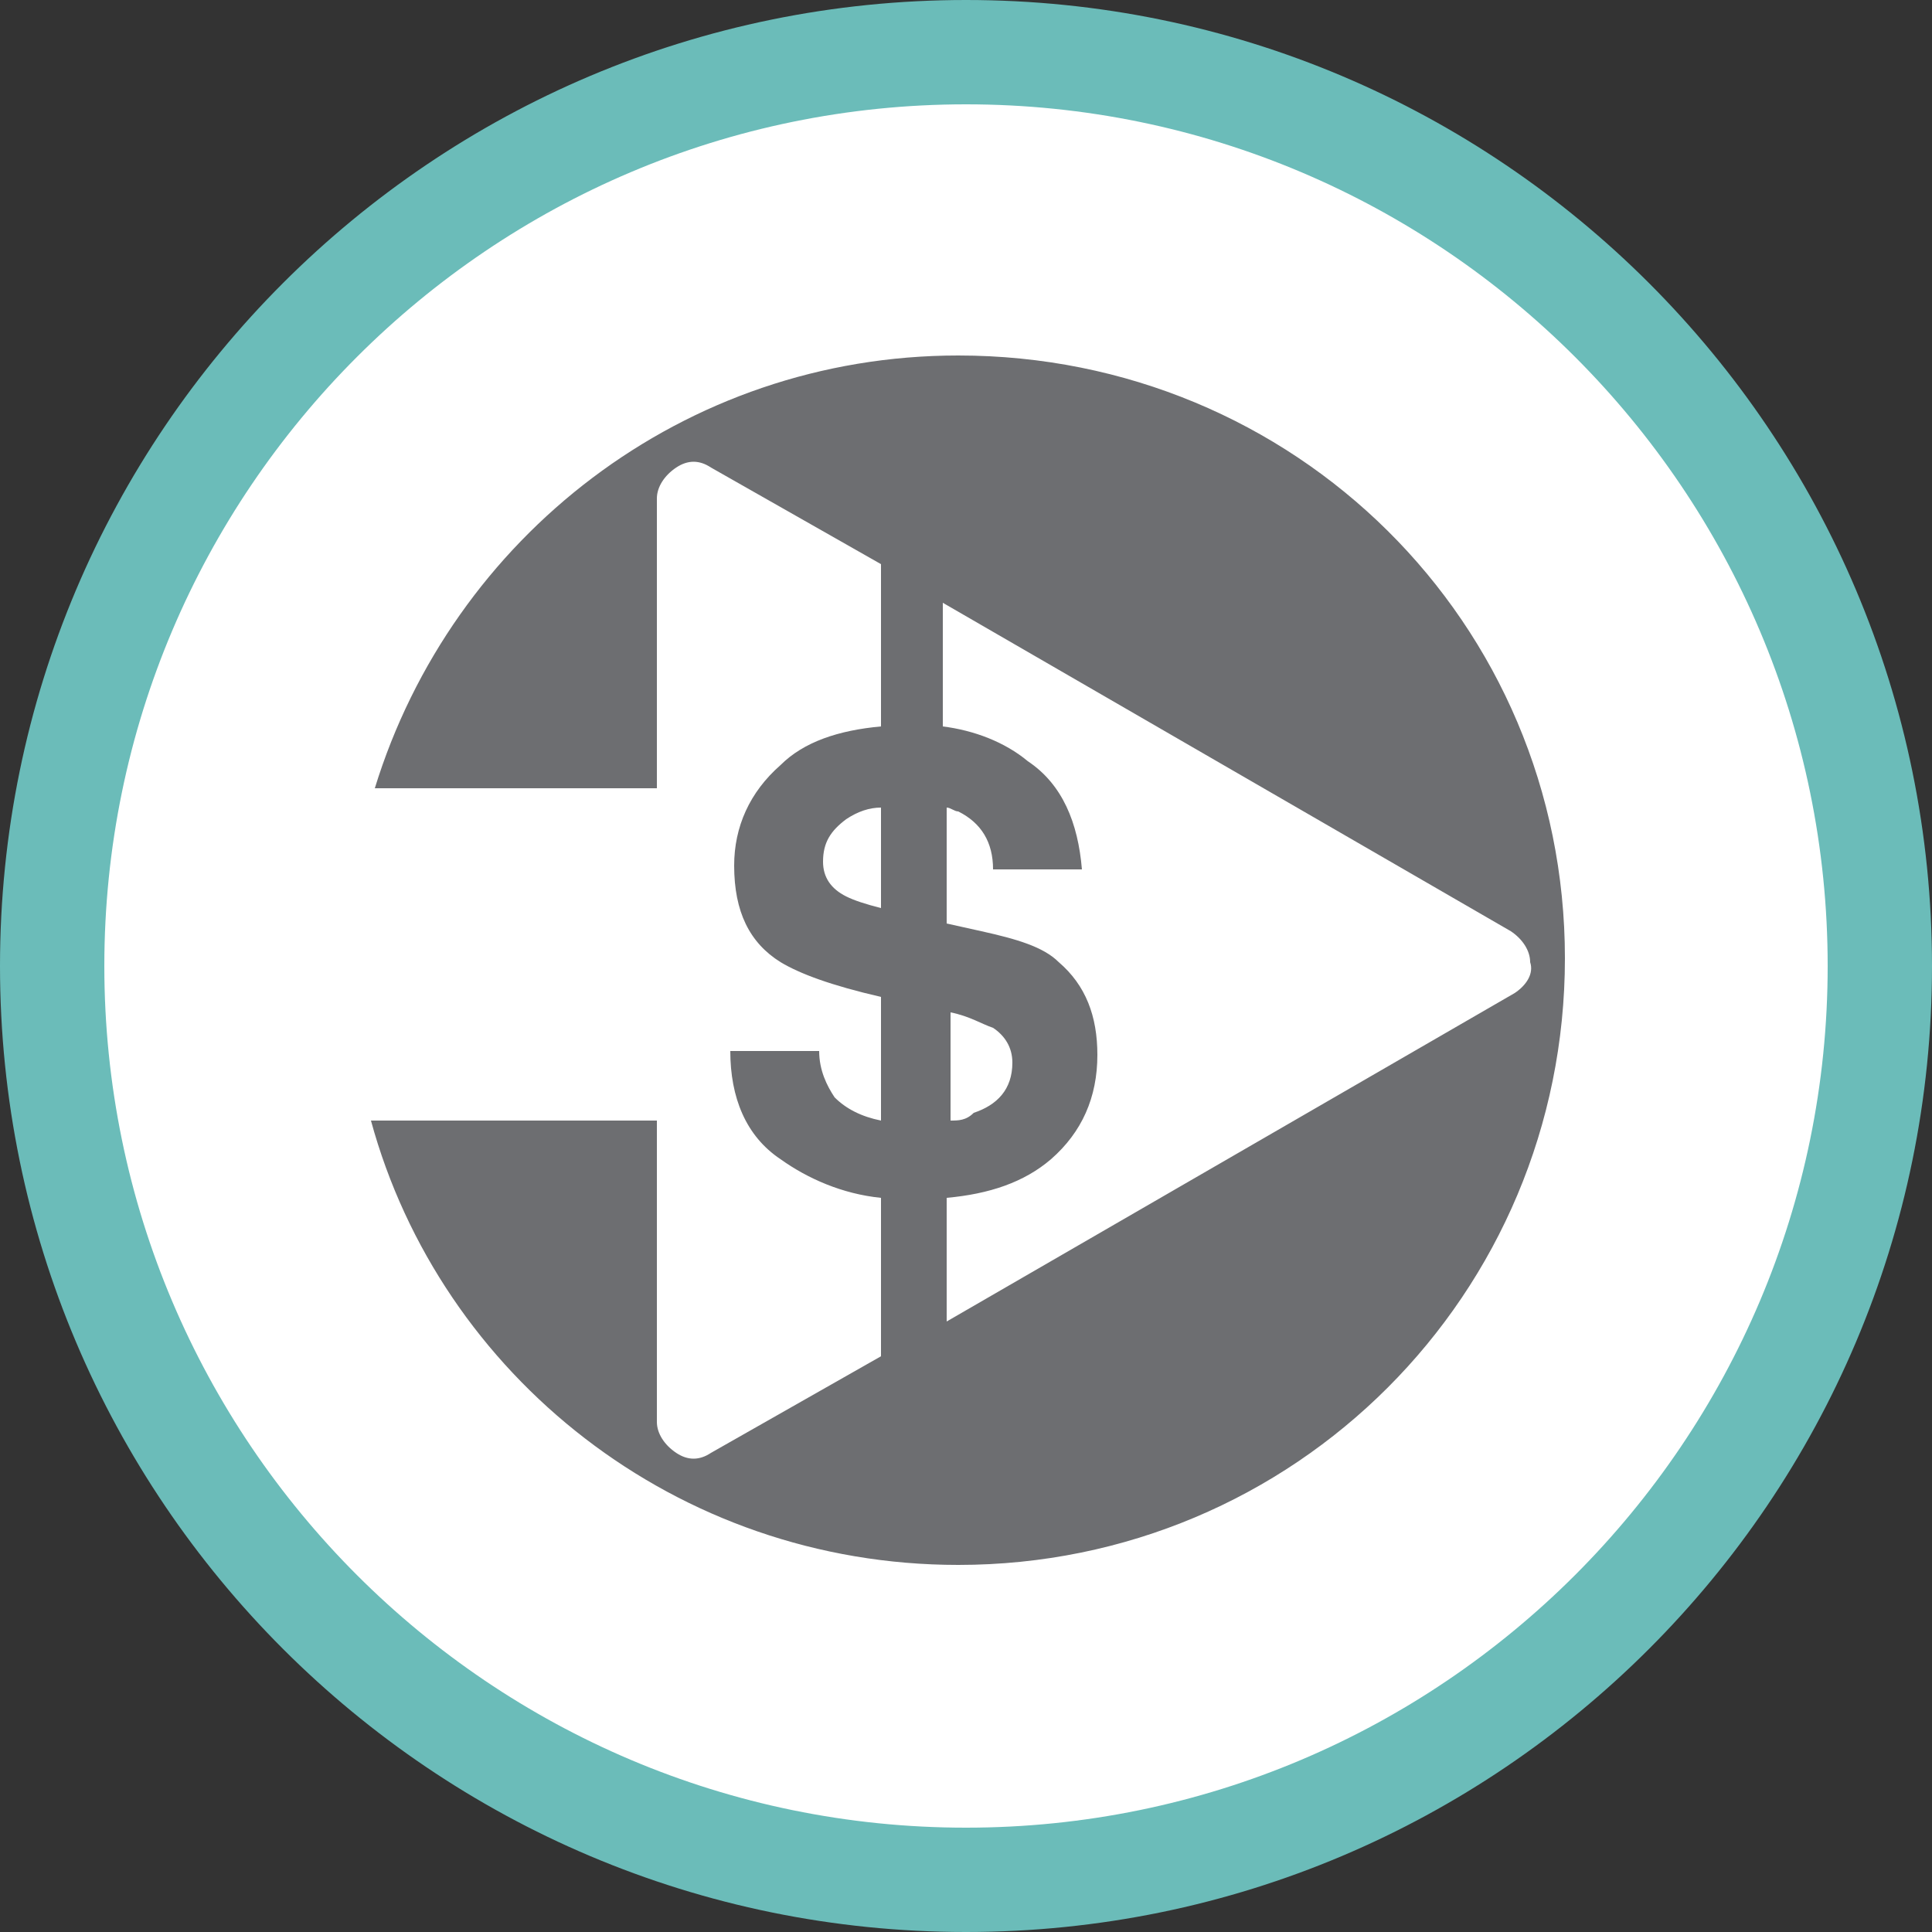
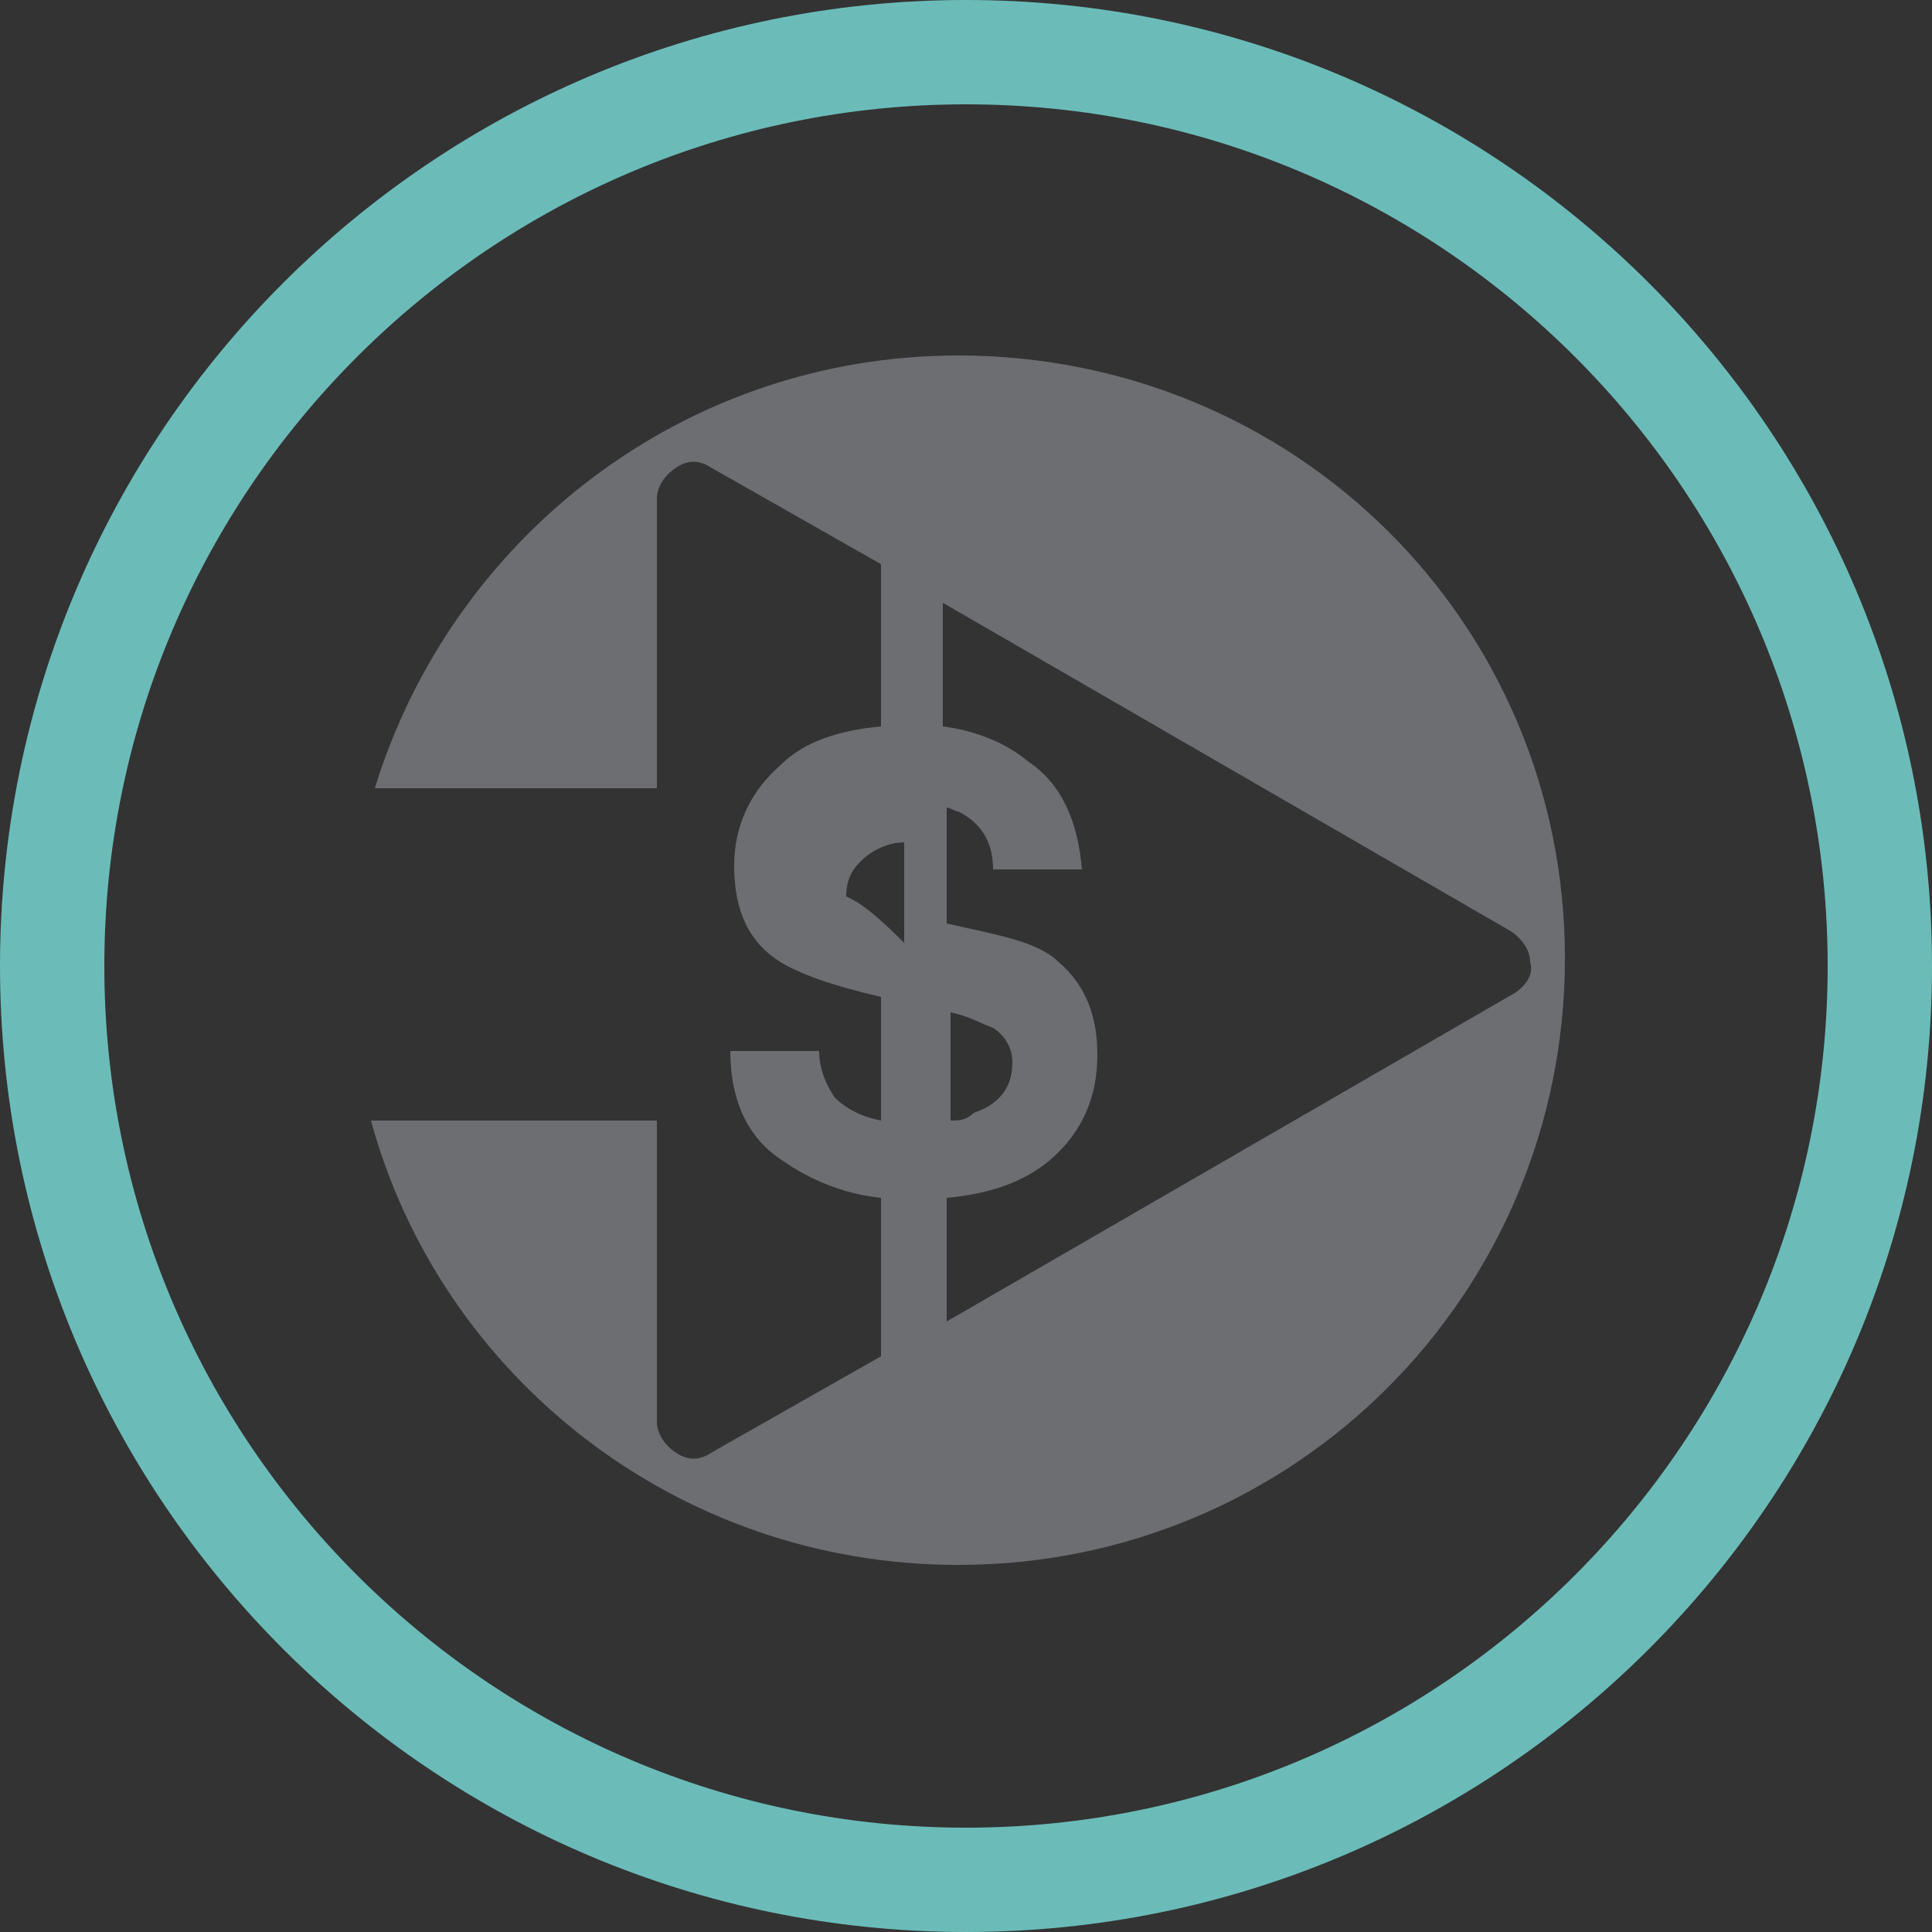
<svg xmlns="http://www.w3.org/2000/svg" version="1.1" x="0px" y="0px" width="50px" height="50px" viewBox="0 0 50 50" enable-background="new 0 0 50 50" xml:space="preserve">
  <rect x="0" y="0" width="50" height="50" fill="#333333" stroke="none" />
  <defs>
</defs>
  <g>
-     <circle fill="#FFFFFF" cx="25" cy="25.1" r="23.5" />
    <path fill="#6BBCB9" d="M25,50C11.2,50,0,38.8,0,25S11.2,0,25,0s25,11.2,25,25S38.8,50,25,50z M25,2.7C12.7,2.7,2.7,12.7,2.7,25   s10,22.3,22.3,22.3s22.3-10,22.3-22.3S37.3,2.7,25,2.7z" />
-     <path fill="#6D6E71" d="M24.8,9.2c-7.1,0-13.1,4.7-15.1,11.2H17v-7.5c0-0.3,0.2-0.6,0.5-0.8c0.3-0.2,0.6-0.2,0.9,0l4.4,2.5v4.2   c-1.1,0.1-2,0.4-2.6,1c-0.8,0.7-1.2,1.6-1.2,2.6c0,1.2,0.4,2,1.2,2.5c0.5,0.3,1.3,0.6,2.6,0.9l0,0V29c-0.5-0.1-0.9-0.3-1.2-0.6   c-0.2-0.3-0.4-0.7-0.4-1.2h-2.3c0,1.2,0.4,2.2,1.3,2.8c0.7,0.5,1.6,0.9,2.6,1v4.1l-4.4,2.5c-0.3,0.2-0.6,0.2-0.9,0   c-0.3-0.2-0.5-0.5-0.5-0.8v-7.8H9.6c1.8,6.6,7.9,11.5,15.2,11.5c8.7,0,15.7-7,15.7-15.7S33.5,9.2,24.8,9.2z M24.6,26.2   c0.5,0.1,0.8,0.3,1.1,0.4c0.3,0.2,0.5,0.5,0.5,0.9c0,0.7-0.4,1.1-1,1.3C25,29,24.8,29,24.6,29V26.2z M21.9,23.2   c-0.4-0.2-0.6-0.5-0.6-0.9c0-0.5,0.2-0.8,0.6-1.1c0.3-0.2,0.6-0.3,0.9-0.3v2.6C22.4,23.4,22.1,23.3,21.9,23.2z M39.2,25.7   l-14.7,8.5V31c1.1-0.1,2-0.4,2.7-1c0.8-0.7,1.2-1.6,1.2-2.7c0-1-0.3-1.8-1-2.4c-0.4-0.4-1.1-0.6-2-0.8l-0.9-0.2v-3   c0.1,0,0.2,0.1,0.3,0.1c0.6,0.3,0.9,0.8,0.9,1.5h2.3c-0.1-1.2-0.5-2.2-1.4-2.8c-0.6-0.5-1.4-0.8-2.2-0.9v-3.2l14.7,8.5   c0.3,0.2,0.5,0.5,0.5,0.8C39.7,25.2,39.5,25.5,39.2,25.7z" />
+     <path fill="#6D6E71" d="M24.8,9.2c-7.1,0-13.1,4.7-15.1,11.2H17v-7.5c0-0.3,0.2-0.6,0.5-0.8c0.3-0.2,0.6-0.2,0.9,0l4.4,2.5v4.2   c-1.1,0.1-2,0.4-2.6,1c-0.8,0.7-1.2,1.6-1.2,2.6c0,1.2,0.4,2,1.2,2.5c0.5,0.3,1.3,0.6,2.6,0.9l0,0V29c-0.5-0.1-0.9-0.3-1.2-0.6   c-0.2-0.3-0.4-0.7-0.4-1.2h-2.3c0,1.2,0.4,2.2,1.3,2.8c0.7,0.5,1.6,0.9,2.6,1v4.1l-4.4,2.5c-0.3,0.2-0.6,0.2-0.9,0   c-0.3-0.2-0.5-0.5-0.5-0.8v-7.8H9.6c1.8,6.6,7.9,11.5,15.2,11.5c8.7,0,15.7-7,15.7-15.7S33.5,9.2,24.8,9.2z M24.6,26.2   c0.5,0.1,0.8,0.3,1.1,0.4c0.3,0.2,0.5,0.5,0.5,0.9c0,0.7-0.4,1.1-1,1.3C25,29,24.8,29,24.6,29V26.2z M21.9,23.2   c0-0.5,0.2-0.8,0.6-1.1c0.3-0.2,0.6-0.3,0.9-0.3v2.6C22.4,23.4,22.1,23.3,21.9,23.2z M39.2,25.7   l-14.7,8.5V31c1.1-0.1,2-0.4,2.7-1c0.8-0.7,1.2-1.6,1.2-2.7c0-1-0.3-1.8-1-2.4c-0.4-0.4-1.1-0.6-2-0.8l-0.9-0.2v-3   c0.1,0,0.2,0.1,0.3,0.1c0.6,0.3,0.9,0.8,0.9,1.5h2.3c-0.1-1.2-0.5-2.2-1.4-2.8c-0.6-0.5-1.4-0.8-2.2-0.9v-3.2l14.7,8.5   c0.3,0.2,0.5,0.5,0.5,0.8C39.7,25.2,39.5,25.5,39.2,25.7z" />
  </g>
</svg>